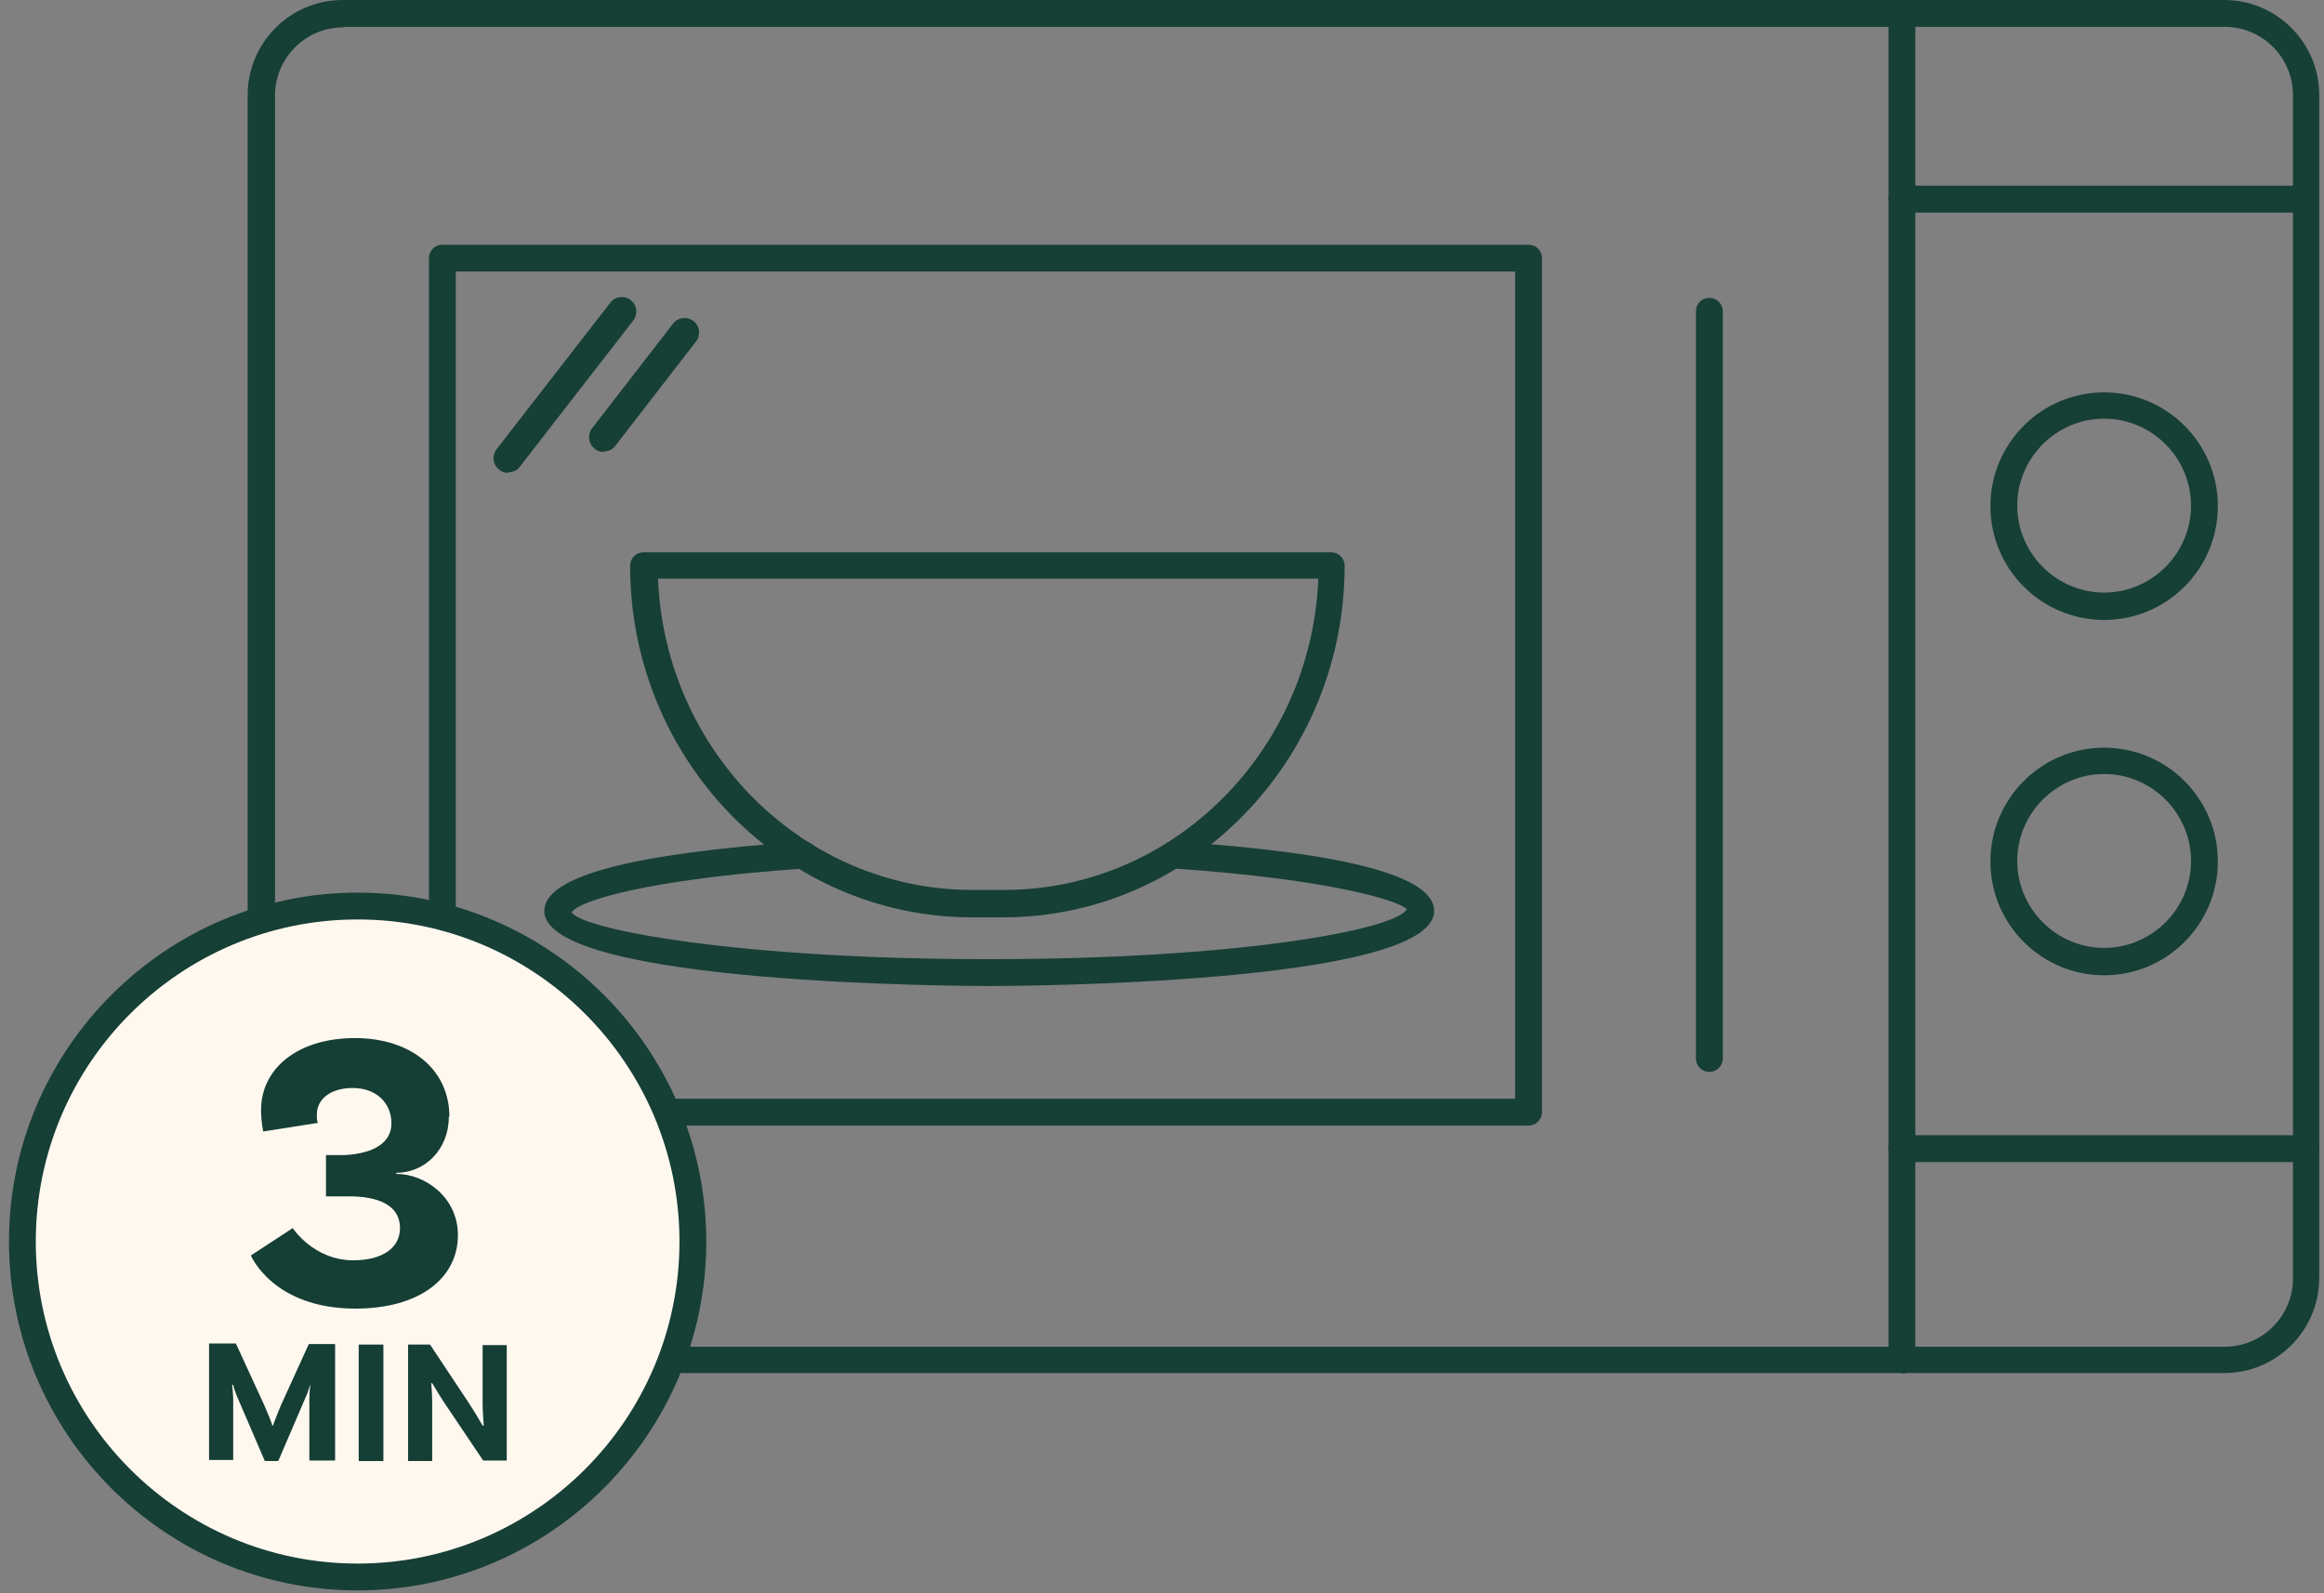
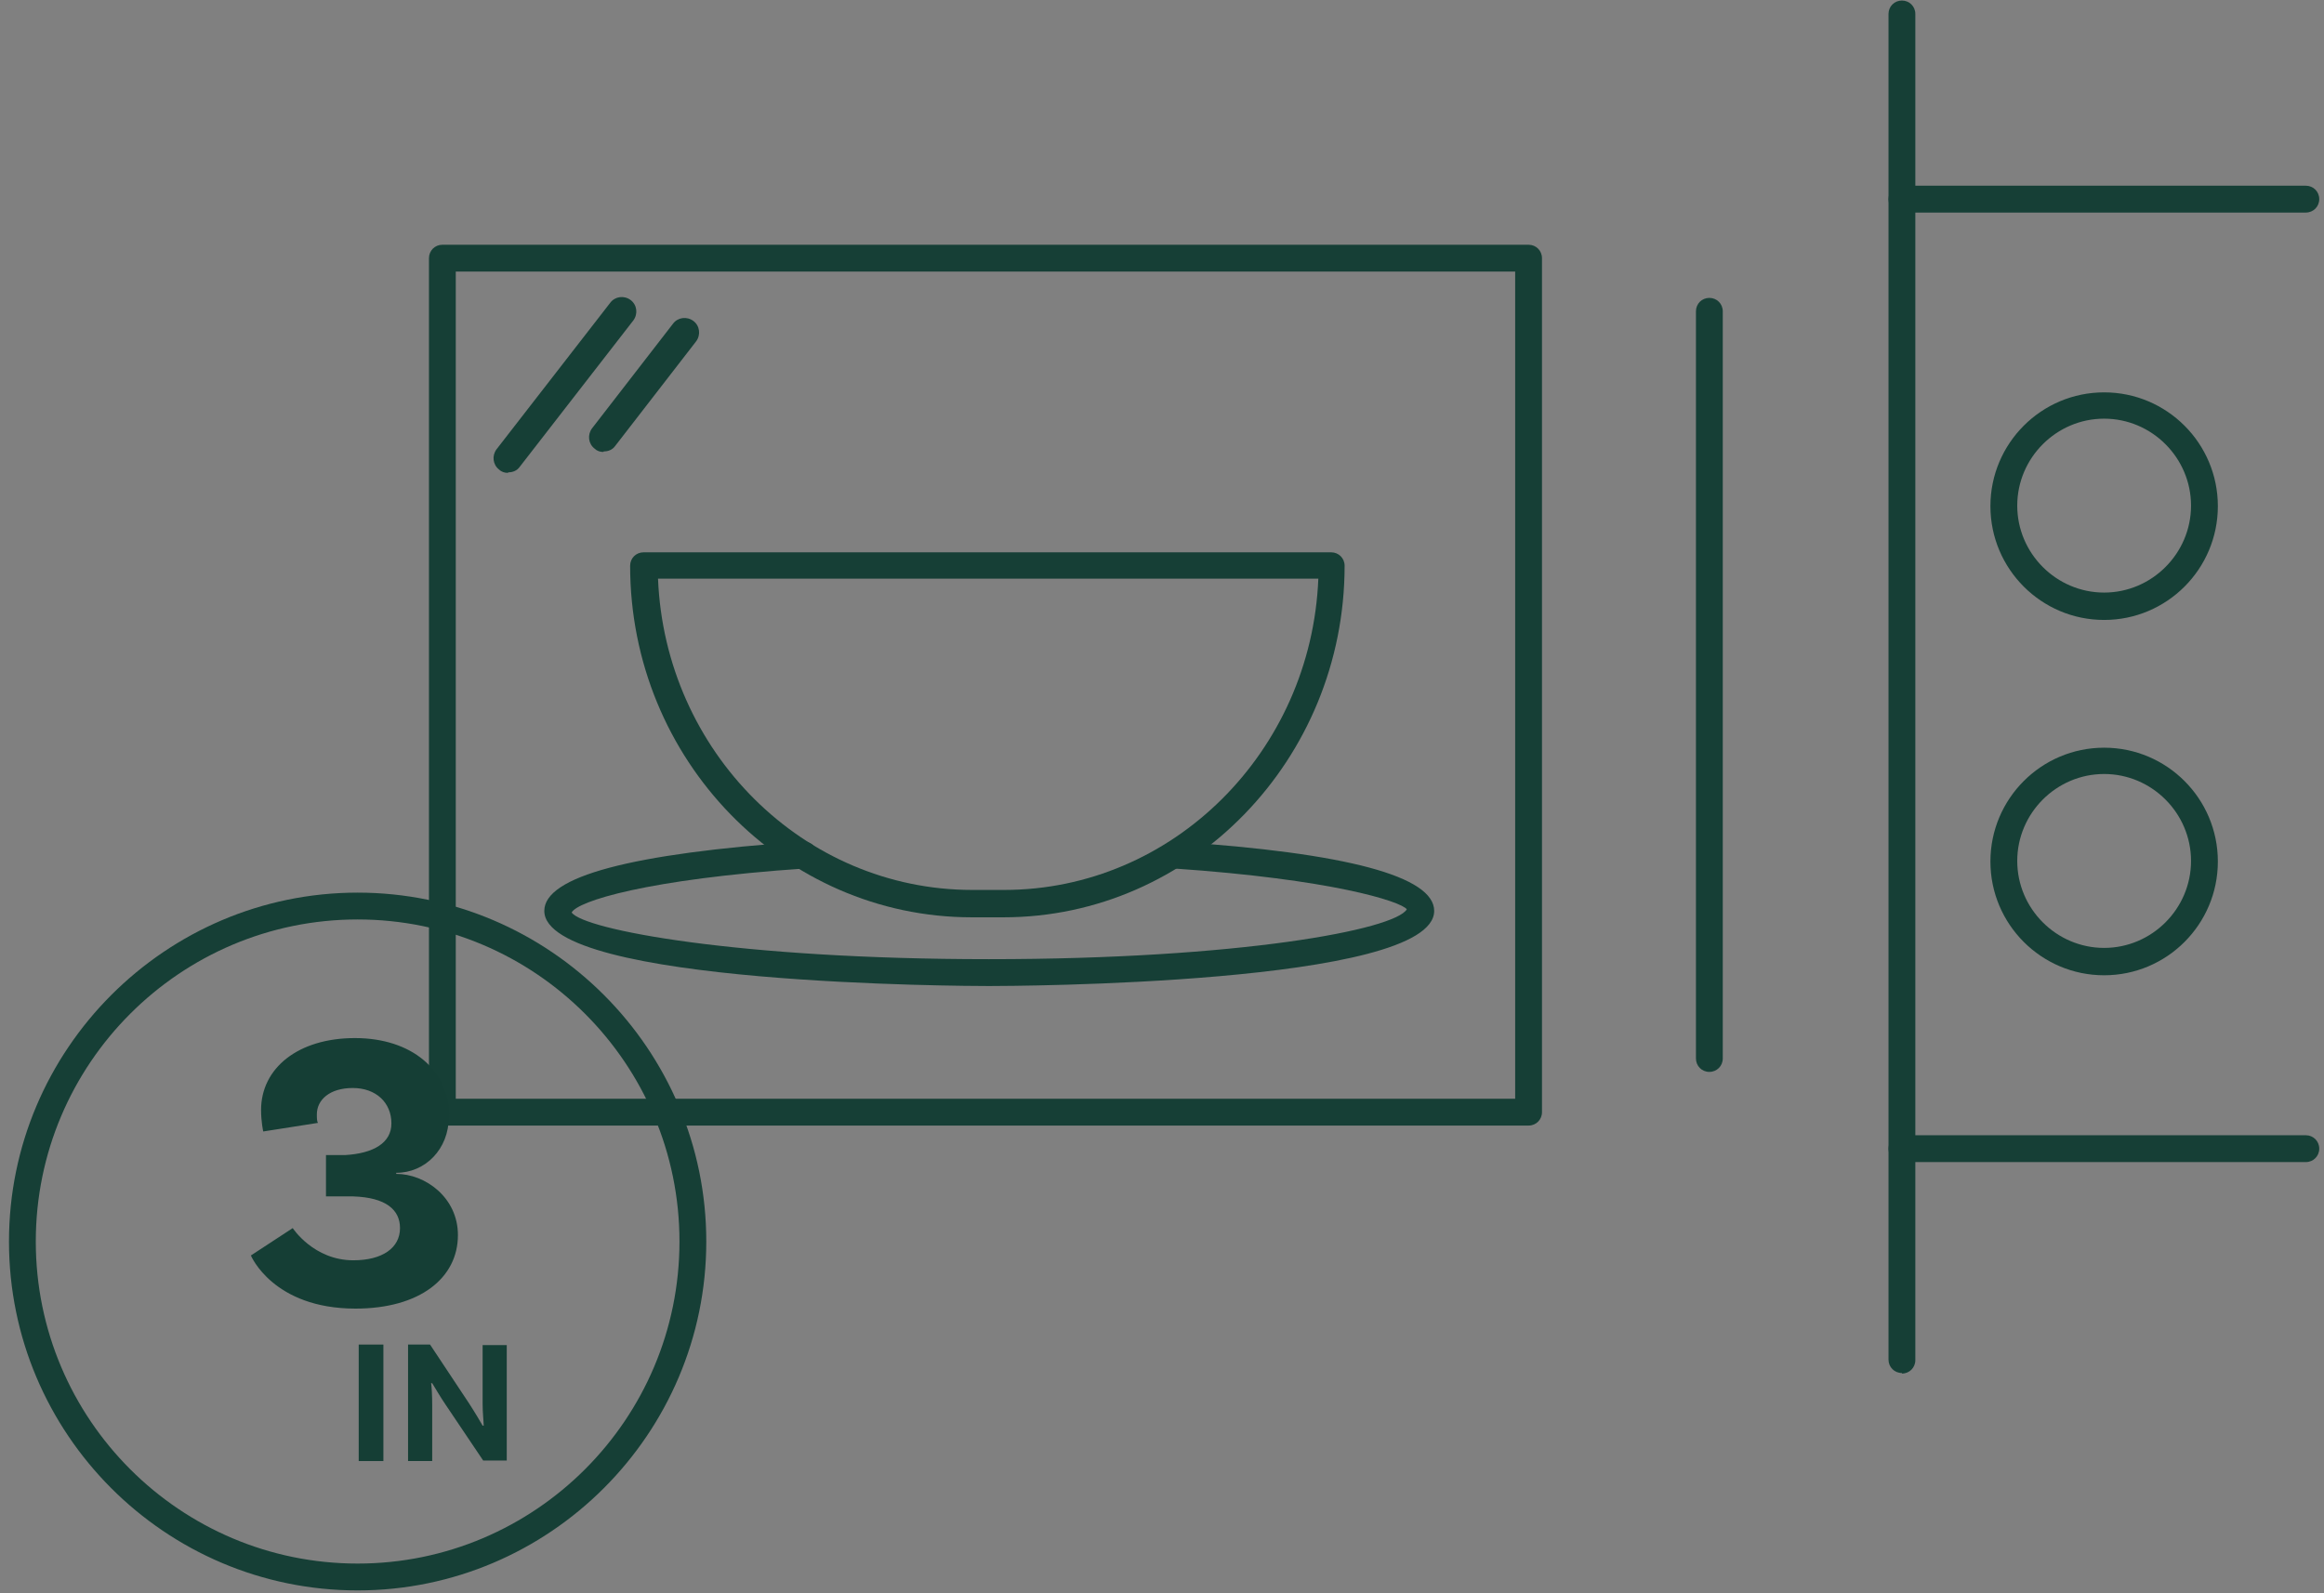
<svg xmlns="http://www.w3.org/2000/svg" fill="none" viewBox="0 0 210 144" height="144" width="210">
  <rect x="0" y="0" width="210" height="144" fill="#808080" stroke="none" />
-   <path fill="#163F36" d="M200.99 124.094H30.958C26.256 124.094 22.379 120.262 22.379 115.507V8.587C22.379 3.881 26.208 0 30.958 0H200.99C205.691 0 209.569 3.832 209.569 8.587V115.507C209.569 120.213 205.74 124.094 200.99 124.094ZM31.006 2.474C27.614 2.474 24.851 5.239 24.851 8.635V115.556C24.851 118.952 27.614 121.717 31.006 121.717H201.038C204.431 121.717 207.194 118.952 207.194 115.556V8.587C207.194 5.191 204.431 2.426 201.038 2.426H31.006V2.474Z" />
  <path fill="#163F36" d="M138.125 101.729H39.974C39.295 101.729 38.762 101.196 38.762 100.517V23.334C38.762 22.655 39.295 22.121 39.974 22.121H138.125C138.803 22.121 139.336 22.655 139.336 23.334V100.517C139.336 101.196 138.803 101.729 138.125 101.729ZM41.185 99.304H136.913V24.547H41.185V99.304Z" />
  <path fill="#163F36" d="M154.46 96.878C153.781 96.878 153.248 96.345 153.248 95.665V28.137C153.248 27.457 153.781 26.924 154.46 26.924C155.138 26.924 155.672 27.457 155.672 28.137V95.665C155.672 96.345 155.138 96.878 154.46 96.878Z" />
  <path fill="#163F36" d="M171.86 124.094C171.182 124.094 170.648 123.561 170.648 122.882V1.262C170.648 0.582 171.182 0.049 171.86 0.049C172.539 0.049 173.072 0.582 173.072 1.262V122.93C173.072 123.609 172.539 124.143 171.86 124.143V124.094Z" />
  <path fill="#163F36" d="M208.358 105.029H171.86C171.182 105.029 170.648 104.495 170.648 103.816C170.648 103.137 171.182 102.604 171.86 102.604H208.358C209.036 102.604 209.57 103.137 209.57 103.816C209.57 104.495 209.036 105.029 208.358 105.029Z" />
  <path fill="#163F36" d="M208.358 19.211H171.86C171.182 19.211 170.648 18.677 170.648 17.998C170.648 17.319 171.182 16.785 171.86 16.785H208.358C209.036 16.785 209.57 17.319 209.57 17.998C209.57 18.677 209.036 19.211 208.358 19.211Z" />
  <path fill="#163F36" d="M190.133 56.031C184.462 56.031 179.857 51.422 179.857 45.746C179.857 40.071 184.462 35.462 190.133 35.462C195.804 35.462 200.409 40.071 200.409 45.746C200.409 51.422 195.804 56.031 190.133 56.031ZM190.133 37.839C185.819 37.839 182.281 41.38 182.281 45.698C182.281 50.016 185.819 53.557 190.133 53.557C194.447 53.557 197.985 50.016 197.985 45.698C197.985 41.38 194.447 37.839 190.133 37.839Z" />
  <path fill="#163F36" d="M190.133 88.146C184.462 88.146 179.857 83.538 179.857 77.862C179.857 72.186 184.462 67.577 190.133 67.577C195.804 67.577 200.409 72.186 200.409 77.862C200.409 83.538 195.804 88.146 190.133 88.146ZM190.133 69.954C185.819 69.954 182.281 73.496 182.281 77.813C182.281 82.131 185.819 85.672 190.133 85.672C194.447 85.672 197.985 82.131 197.985 77.813C197.985 73.496 194.447 69.954 190.133 69.954Z" />
-   <path fill="#FFF8EF" d="M32.315 142.529C49.046 142.529 62.609 128.954 62.609 112.209C62.609 95.463 49.046 81.889 32.315 81.889C15.584 81.889 2.021 95.463 2.021 112.209C2.021 128.954 15.584 142.529 32.315 142.529Z" />
  <path fill="#163F36" d="M32.316 143.742C14.915 143.742 0.811 129.576 0.811 112.209C0.811 94.841 14.964 80.676 32.316 80.676C49.668 80.676 63.821 94.841 63.821 112.209C63.821 129.576 49.668 143.742 32.316 143.742ZM32.316 83.101C16.272 83.101 3.234 96.151 3.234 112.209C3.234 128.266 16.272 141.316 32.316 141.316C48.359 141.316 61.398 128.266 61.398 112.209C61.398 96.151 48.359 83.101 32.316 83.101Z" />
  <path fill="#153E35" d="M40.555 100.954C40.555 103.864 38.423 105.999 35.805 105.999V106.096C38.423 106.096 41.379 108.23 41.379 111.626C41.379 115.507 37.938 118.272 32.121 118.272C24.657 118.272 22.67 113.47 22.67 113.47L26.451 110.996C26.451 110.996 28.341 113.906 31.928 113.906C34.545 113.906 36.145 112.791 36.145 110.996C36.145 109.346 34.884 108.23 31.928 108.133H29.456V104.398H31.152C33.77 104.252 35.369 103.282 35.369 101.536C35.369 99.644 33.963 98.334 31.879 98.334C29.795 98.334 28.632 99.401 28.632 100.711C28.632 101.051 28.632 101.342 28.729 101.487L23.785 102.263C23.785 102.263 23.591 101.39 23.591 100.323C23.591 96.539 26.935 93.822 32.073 93.822C37.211 93.822 40.604 96.733 40.604 100.905L40.555 100.954Z" />
-   <path fill="#153E35" d="M30.184 132.001H27.954V126.471C27.954 125.986 28.003 125.307 28.051 125.21H28.003C28.003 125.21 27.809 125.889 27.664 126.18L25.143 132.05H23.931L21.363 126.083C21.217 125.695 21.072 125.258 21.072 125.161H20.975C20.975 125.161 21.072 125.986 21.072 126.423V131.953H18.891V121.426H21.314L23.883 127.005C24.174 127.684 24.562 128.606 24.61 128.848H24.659C24.659 128.848 25.095 127.684 25.386 127.005L27.906 121.474H30.281V132.001H30.184Z" />
  <path fill="#153E35" d="M32.414 121.522H34.644V132.05H32.414V121.522Z" />
  <path fill="#153E35" d="M45.791 132.001H43.659L40.266 126.956C39.83 126.325 39.297 125.403 39.054 125.015H38.957C39.006 125.306 39.054 126.131 39.054 126.956V132.05H36.873V121.522H38.86L42.399 126.859C42.932 127.683 43.416 128.508 43.61 128.848H43.707C43.707 128.508 43.61 127.732 43.61 126.859V121.571H45.791V132.098V132.001Z" />
  <path fill="#163F36" d="M90.674 82.907H87.815C70.802 82.907 56.94 68.645 56.94 51.132C56.94 50.453 57.473 49.919 58.151 49.919H120.289C120.968 49.919 121.501 50.453 121.501 51.132C121.501 68.645 107.639 82.907 90.674 82.907ZM59.46 52.296C60.09 67.917 72.595 80.433 87.863 80.433H90.723C105.991 80.433 118.496 67.917 119.126 52.296H59.46Z" />
  <path fill="#163F36" d="M89.268 89.117C87.62 89.117 49.184 89.02 49.184 82.325C49.184 79.22 57.036 77.134 72.546 76.067C73.225 76.019 73.806 76.504 73.855 77.183C73.855 77.862 73.418 78.444 72.74 78.493C58.441 79.463 52.189 81.452 51.656 82.471C52.722 84.023 66.73 86.691 89.365 86.691C112 86.691 126.057 84.023 127.123 82.18C126.541 81.452 120.289 79.463 106.039 78.493C105.36 78.493 104.875 77.862 104.924 77.183C104.972 76.504 105.602 75.97 106.232 76.067C121.743 77.086 129.595 79.22 129.595 82.325C129.595 89.02 91.11 89.117 89.462 89.117H89.268Z" />
  <path fill="#163F36" d="M45.887 42.739C45.596 42.739 45.305 42.642 45.111 42.448C44.529 42.011 44.432 41.187 44.869 40.604L55.144 27.361C55.581 26.778 56.404 26.681 56.986 27.118C57.568 27.555 57.665 28.379 57.228 28.962L46.953 42.205C46.711 42.545 46.323 42.69 45.935 42.69L45.887 42.739Z" />
  <path fill="#163F36" d="M54.516 40.848C54.225 40.848 53.934 40.751 53.74 40.556C53.158 40.12 53.061 39.295 53.498 38.713L60.817 29.253C61.253 28.671 62.077 28.574 62.658 29.011C63.24 29.447 63.337 30.272 62.901 30.854L55.582 40.314C55.34 40.654 54.952 40.799 54.564 40.799L54.516 40.848Z" />
</svg>